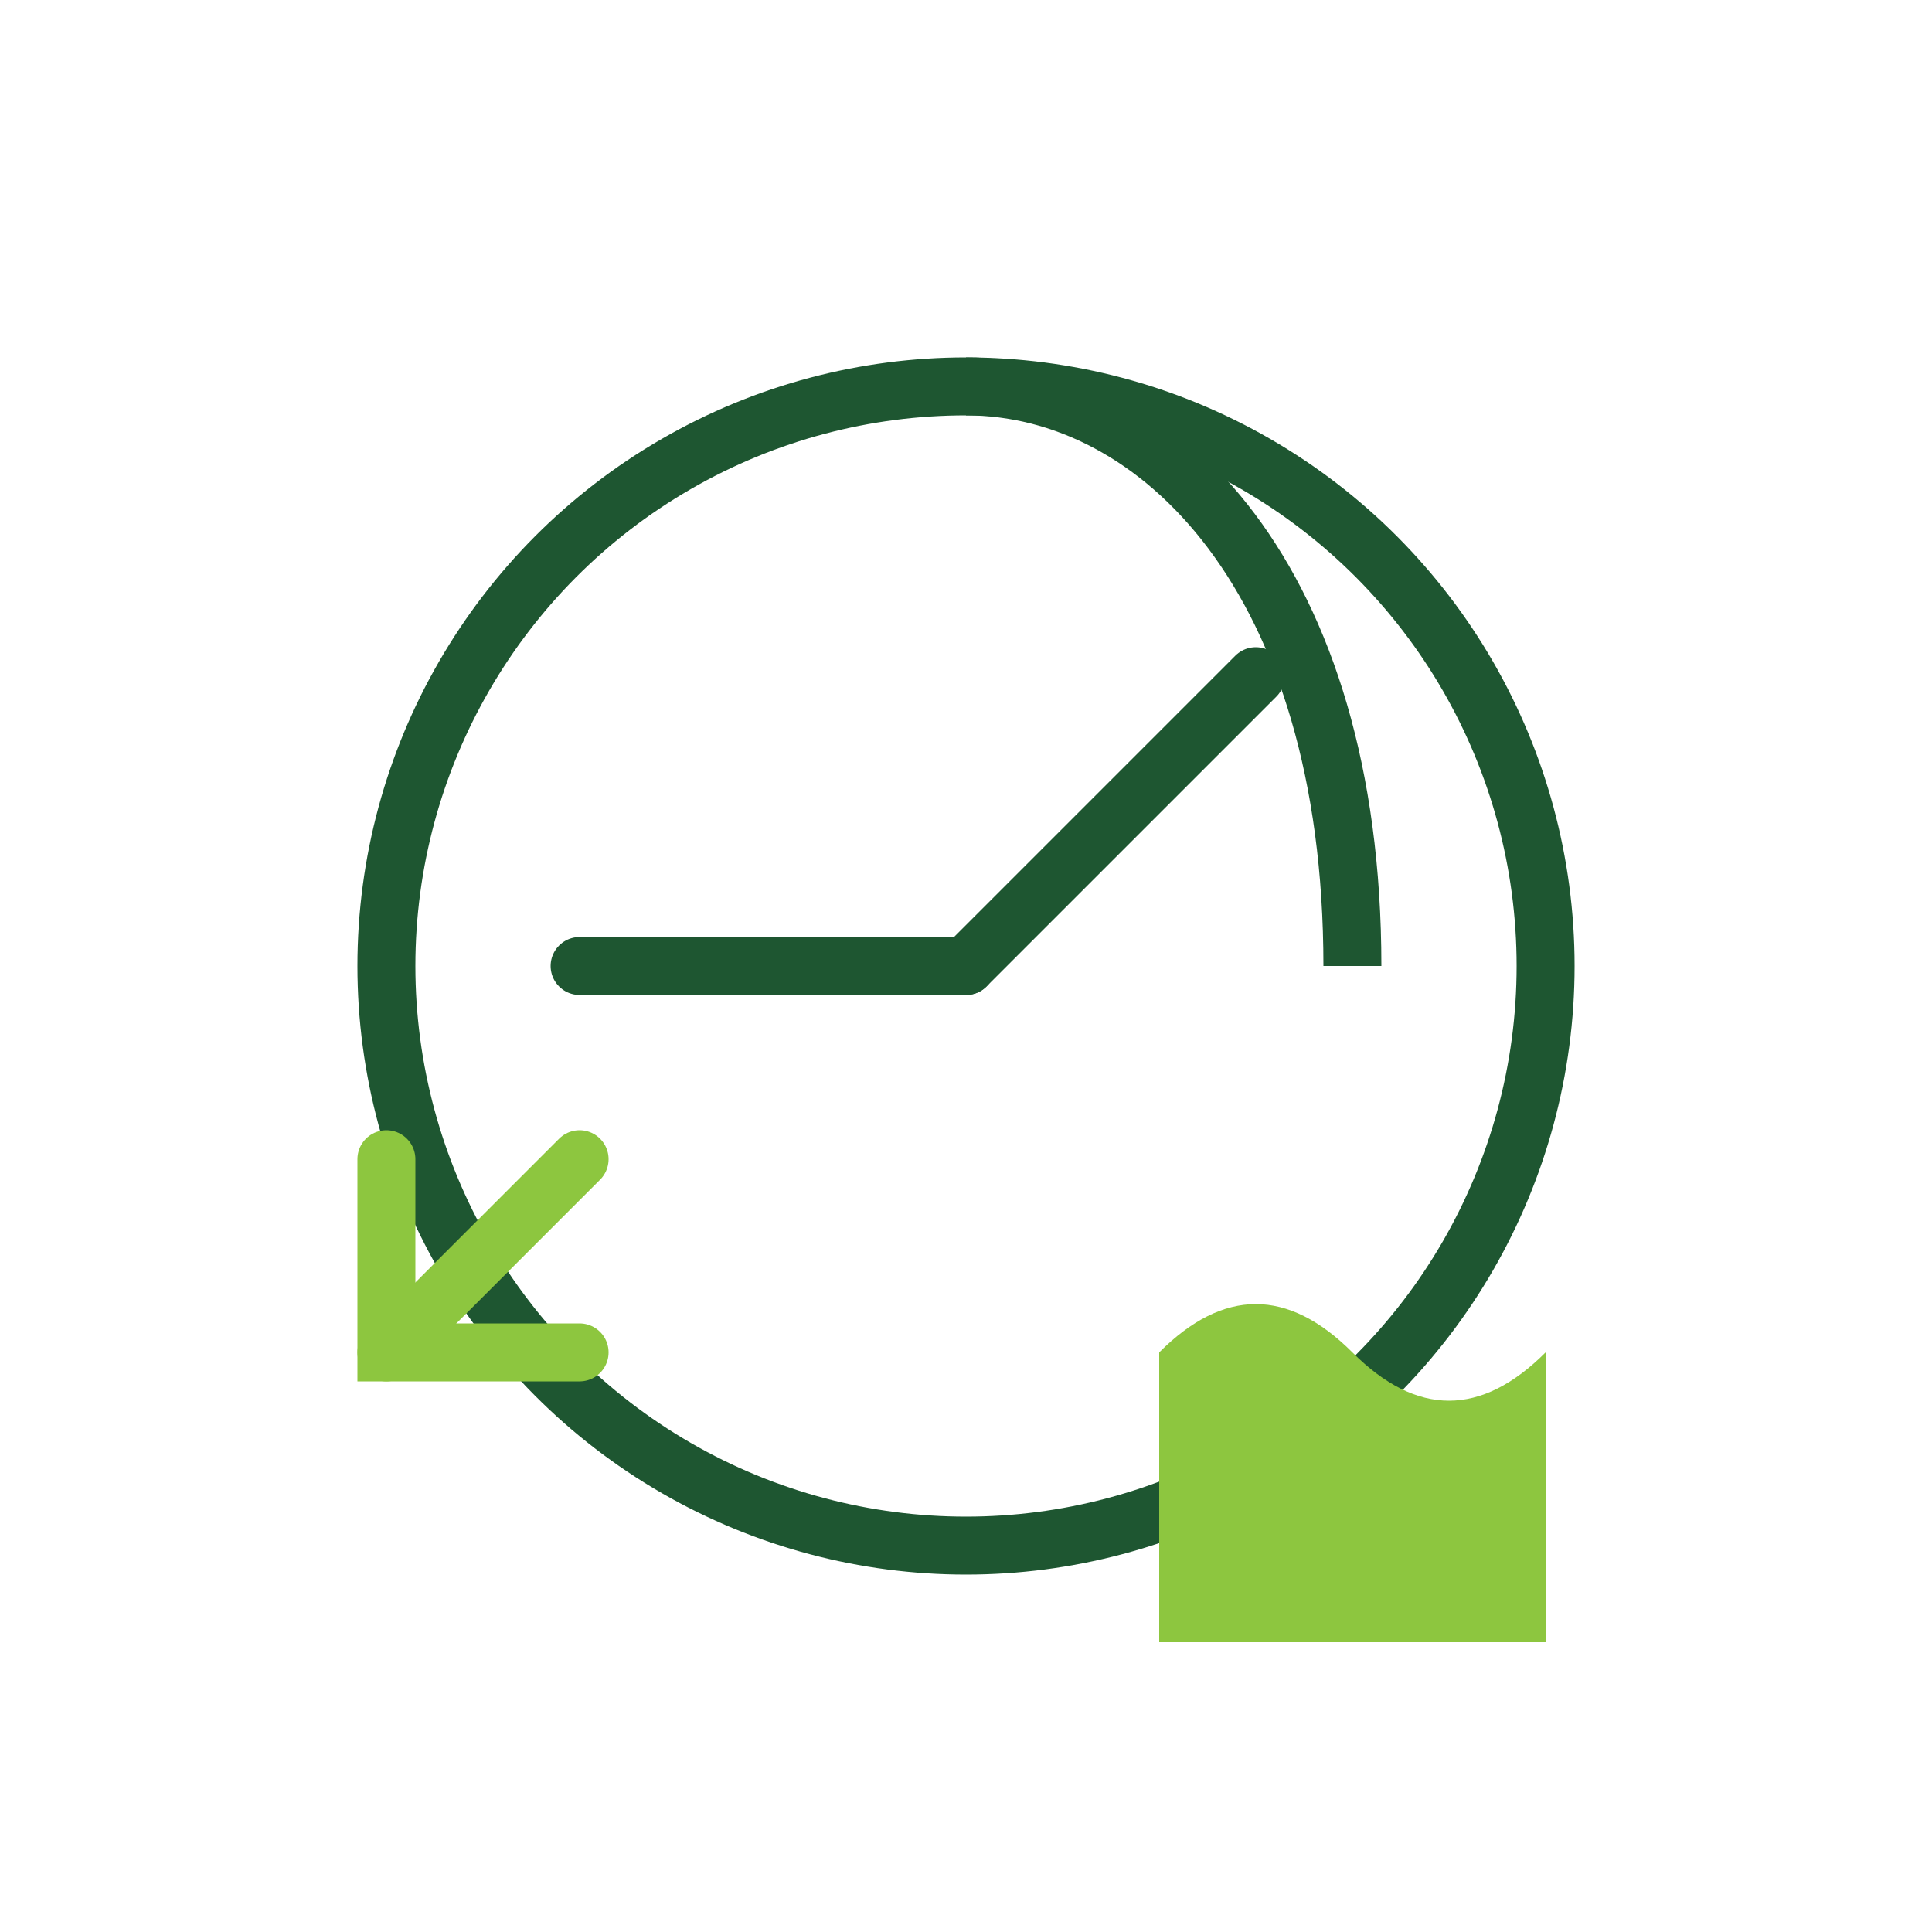
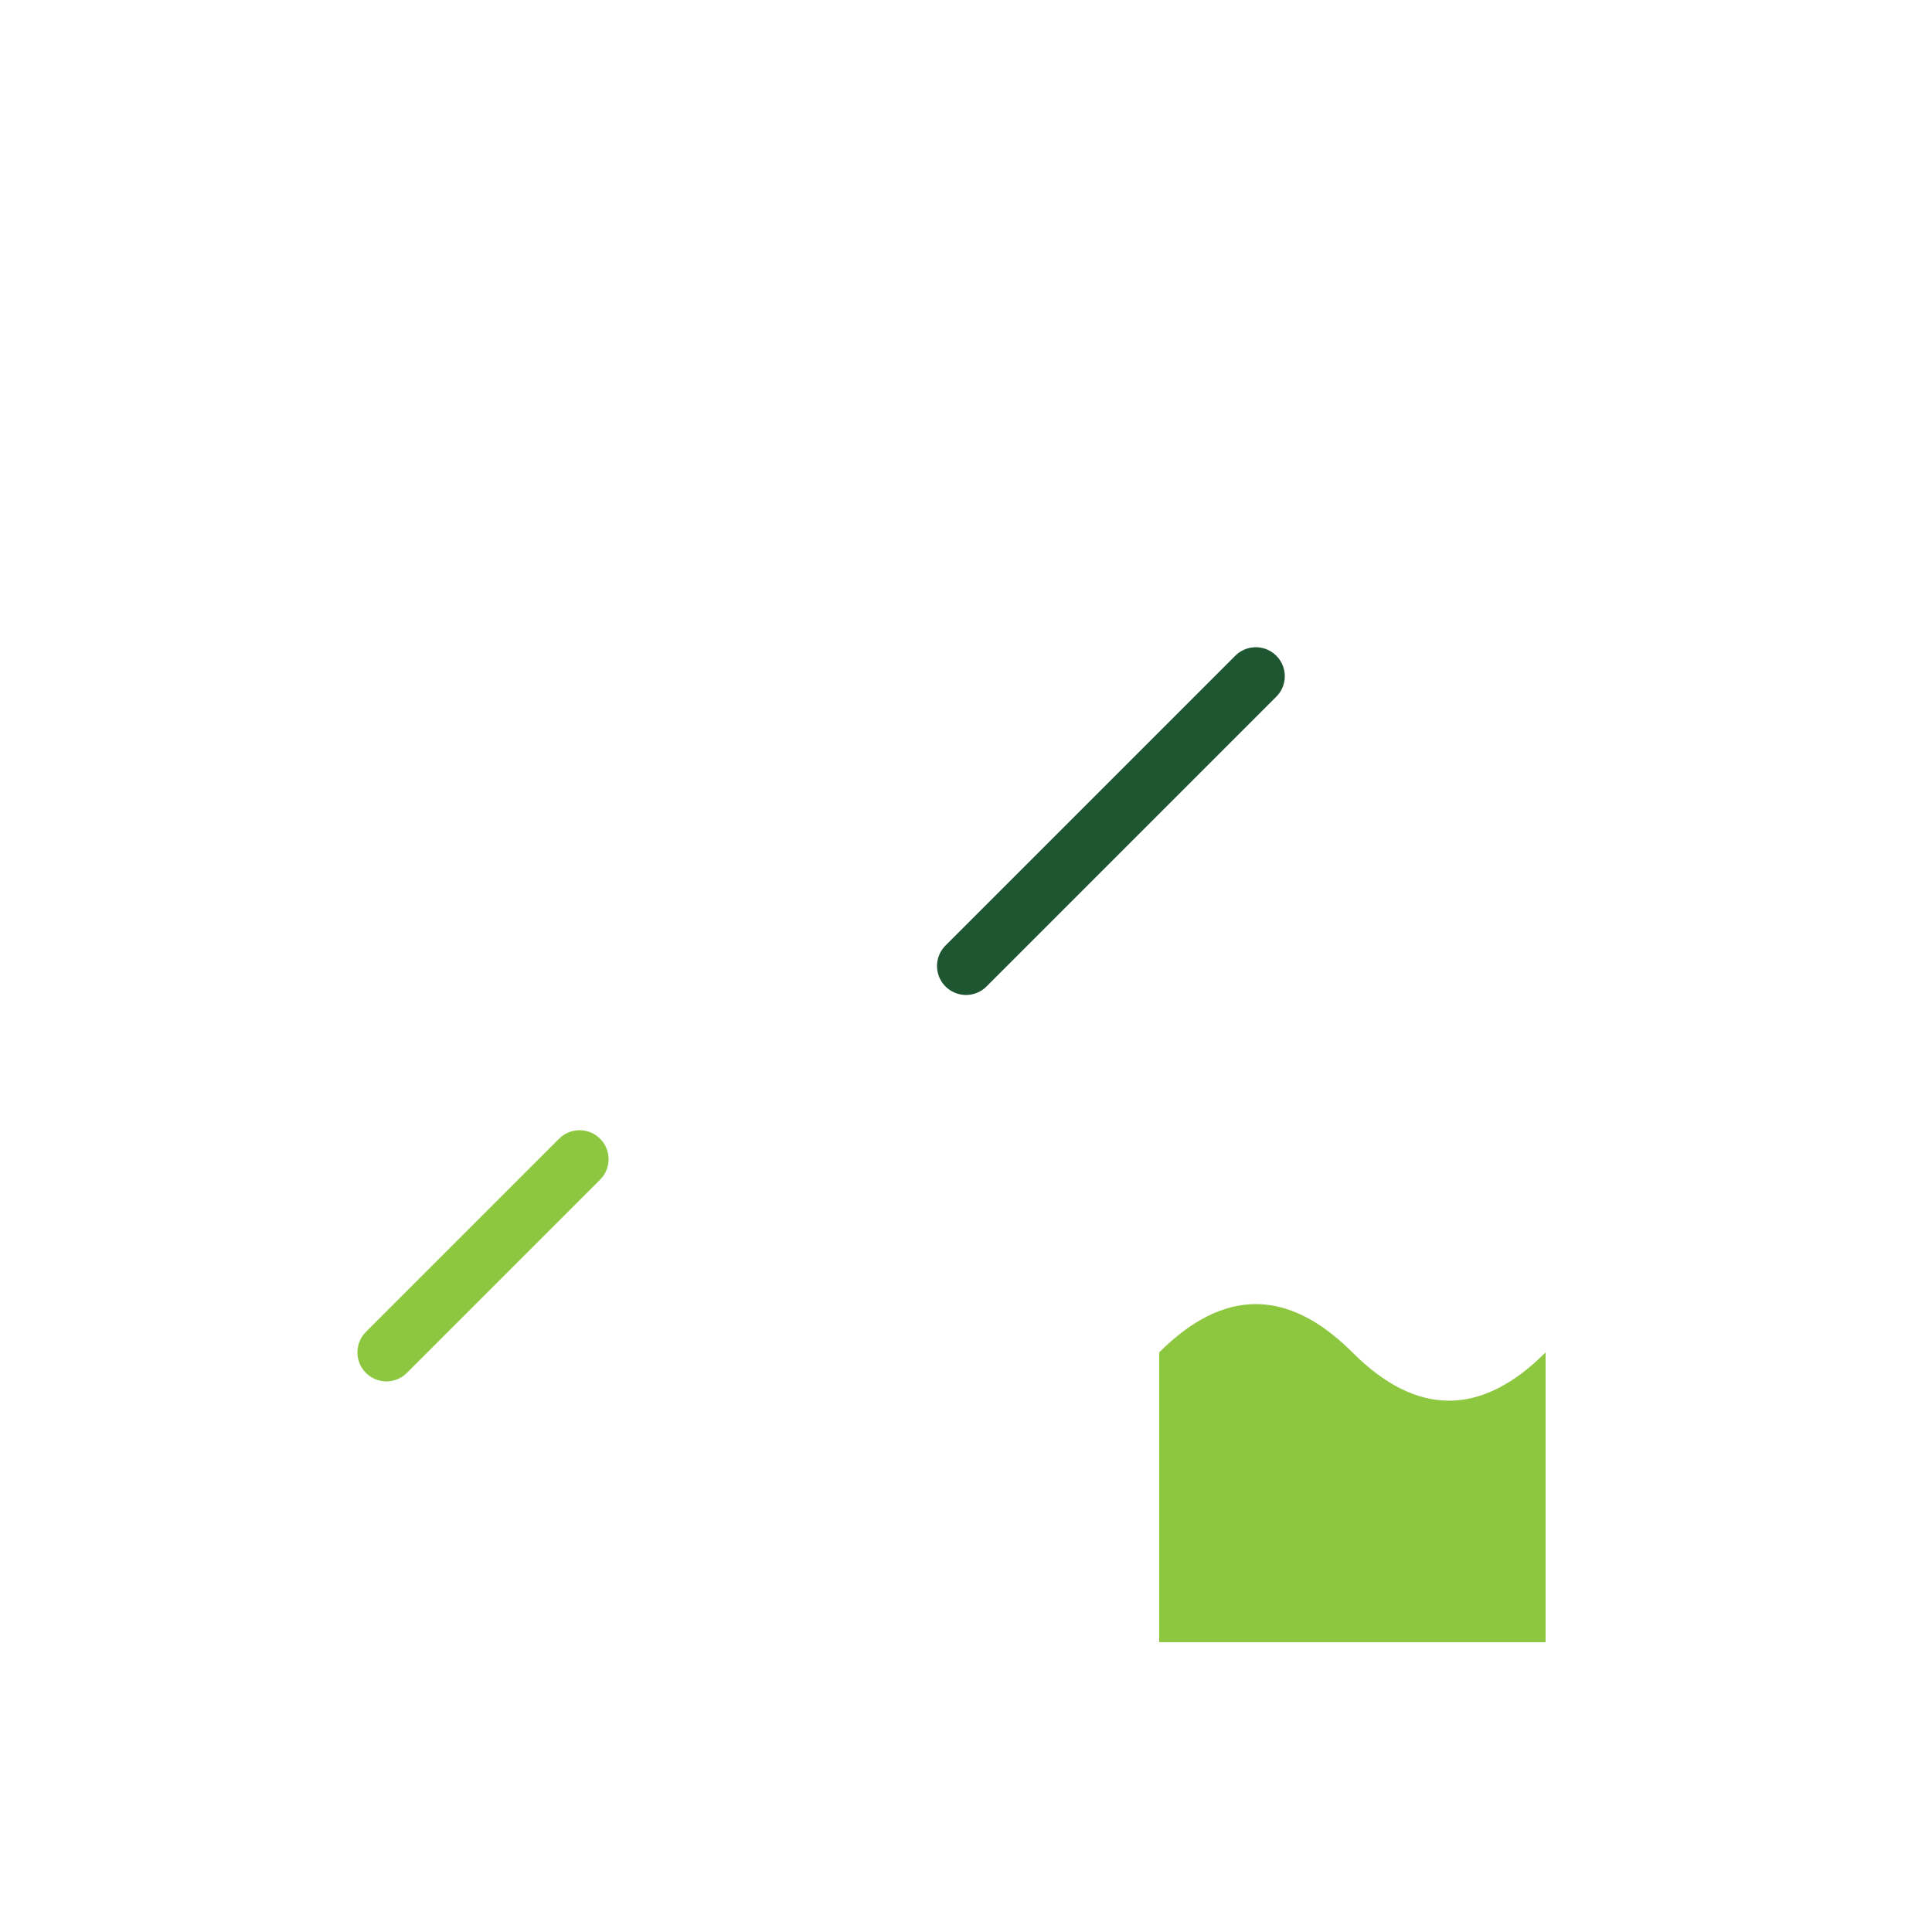
<svg xmlns="http://www.w3.org/2000/svg" width="100" height="100" viewBox="0 0 100 100" fill="none">
-   <circle cx="50" cy="50" r="30" stroke="#1e5631" stroke-width="3" fill="none" />
-   <path d="M50 20C60 20 70 30 70 50" stroke="#1e5631" stroke-width="3" fill="none" />
-   <path d="M30 50L50 50" stroke="#1e5631" stroke-width="3" stroke-linecap="round" />
  <path d="M50 50L65 35" stroke="#1e5631" stroke-width="3" stroke-linecap="round" />
  <path d="M20 70L30 60" stroke="#8dc63f" stroke-width="3" stroke-linecap="round" />
-   <path d="M20 60L20 70L30 70" stroke="#8dc63f" stroke-width="3" stroke-linecap="round" />
  <path fill="#8dc63f" d="M60,70 Q65,65 70,70 Q75,75 80,70 L80,85 L60,85 Z" />
</svg>